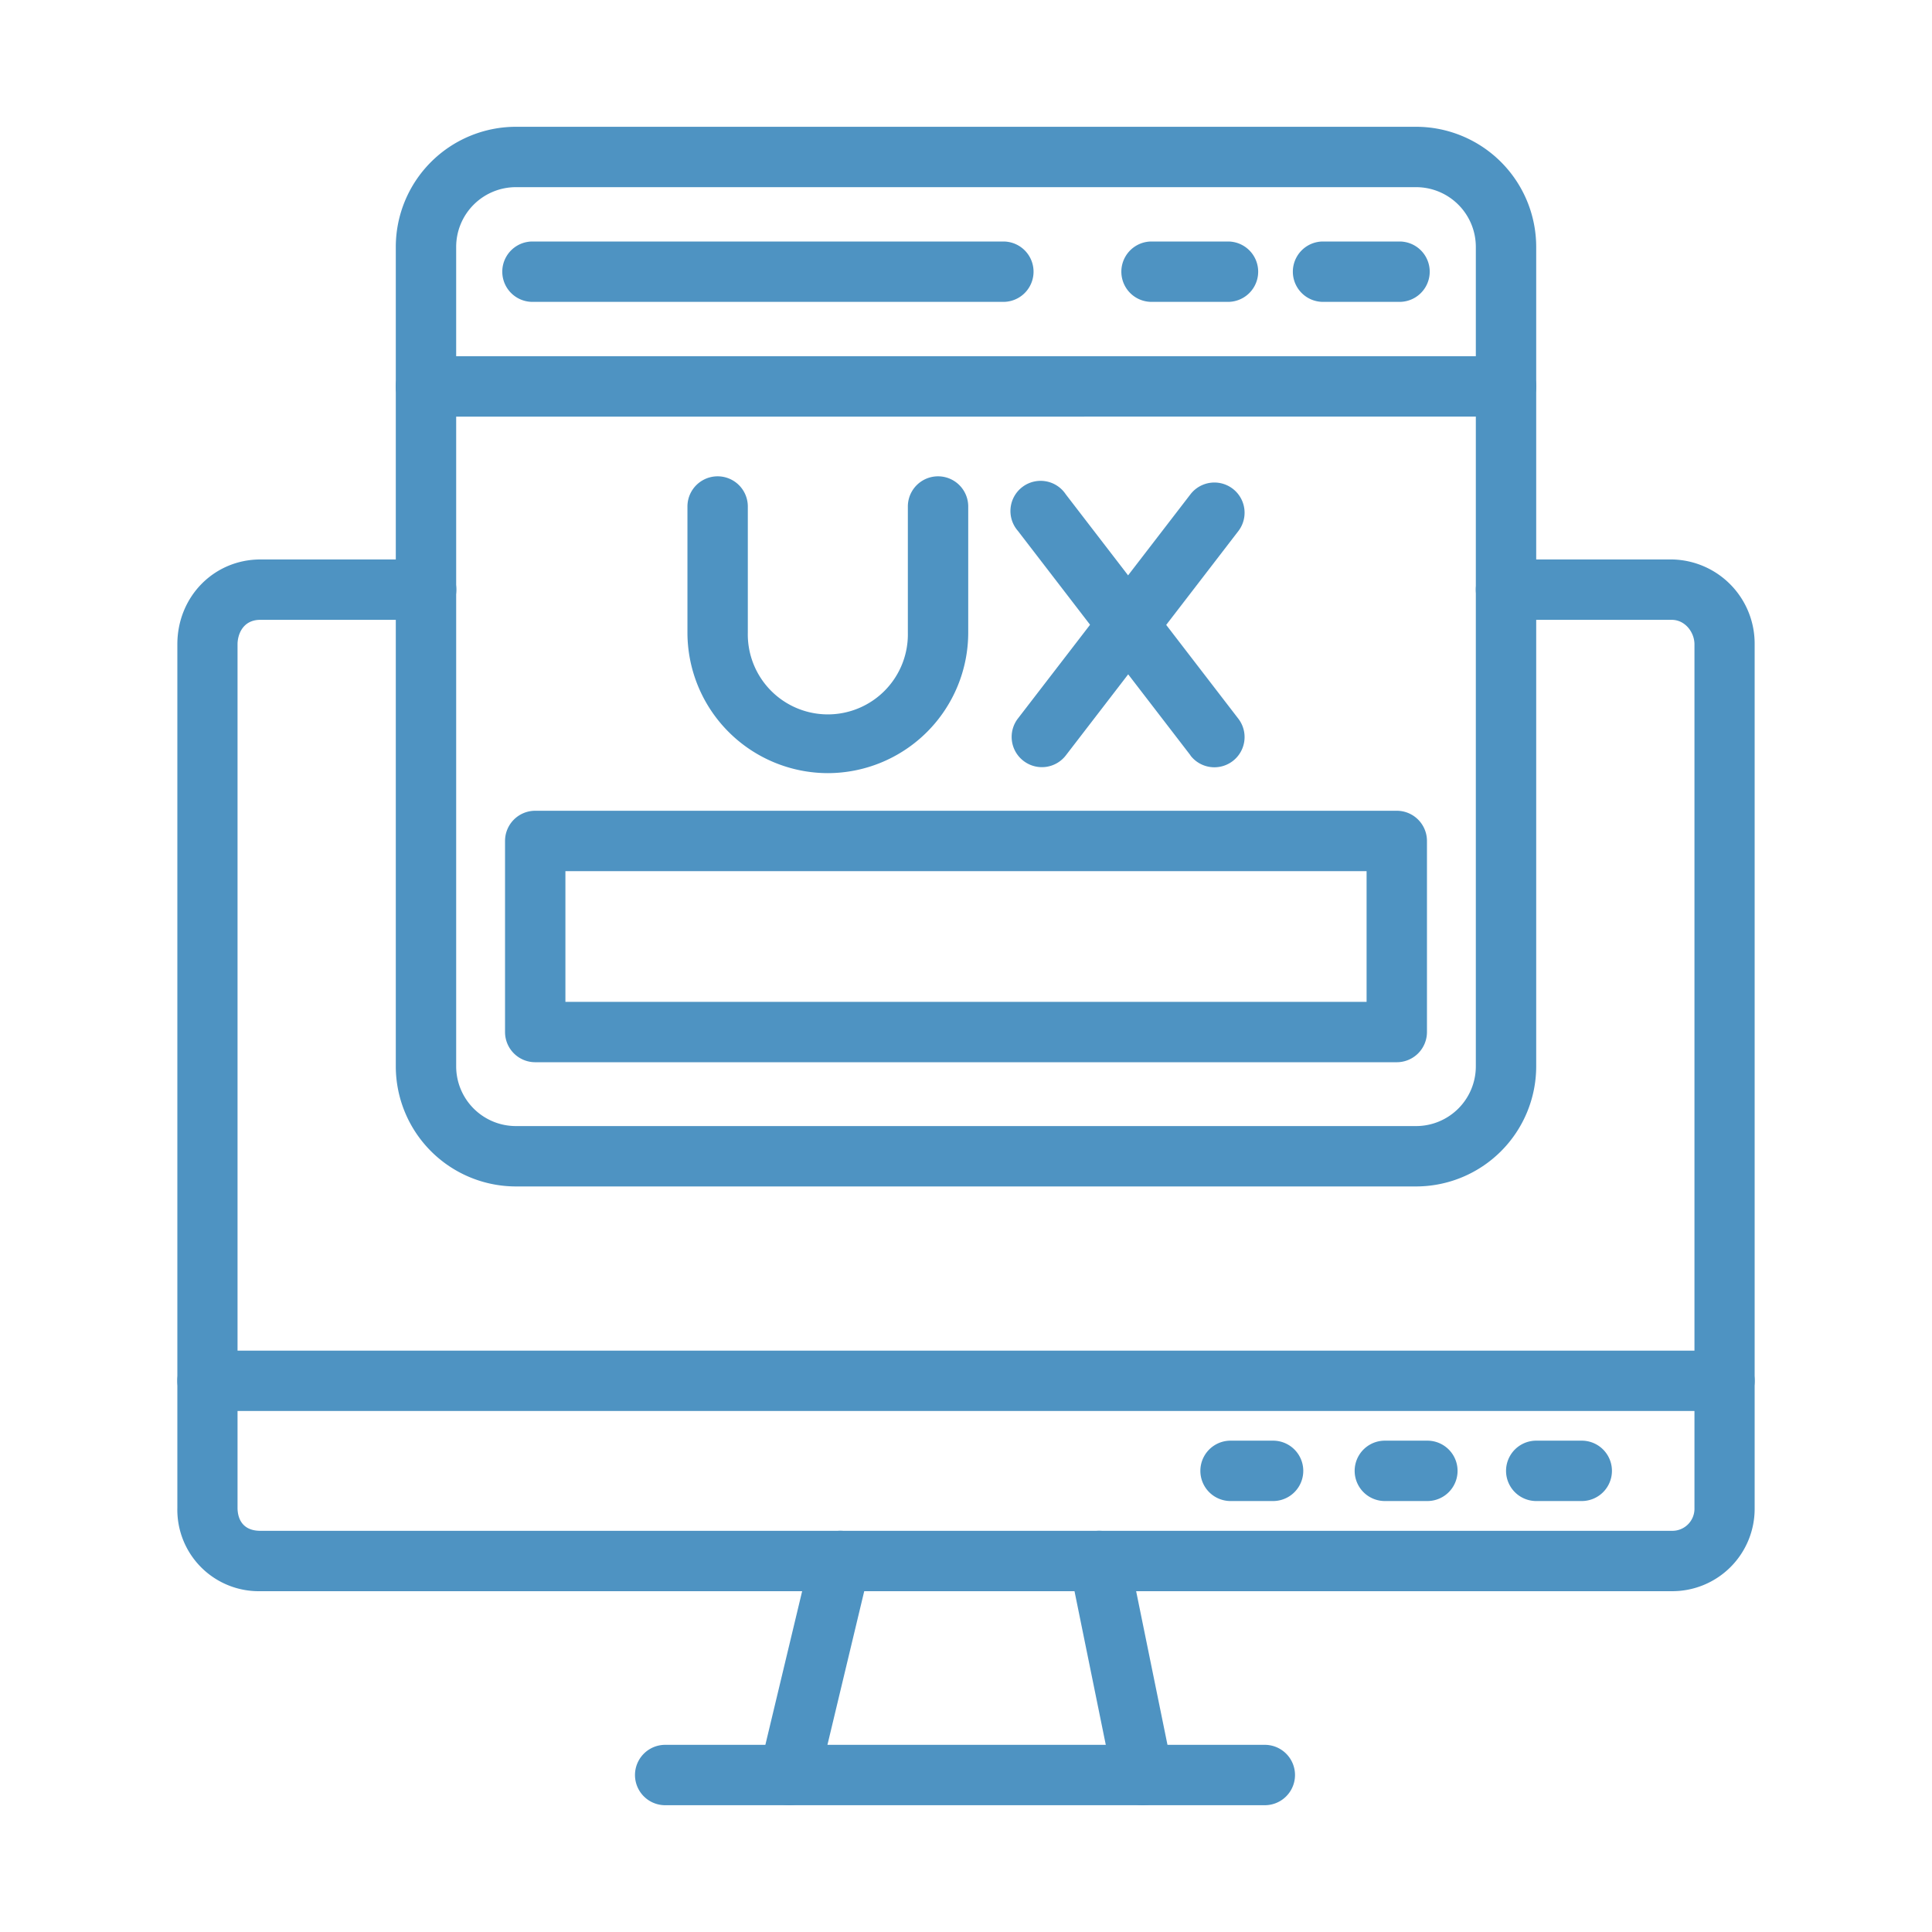
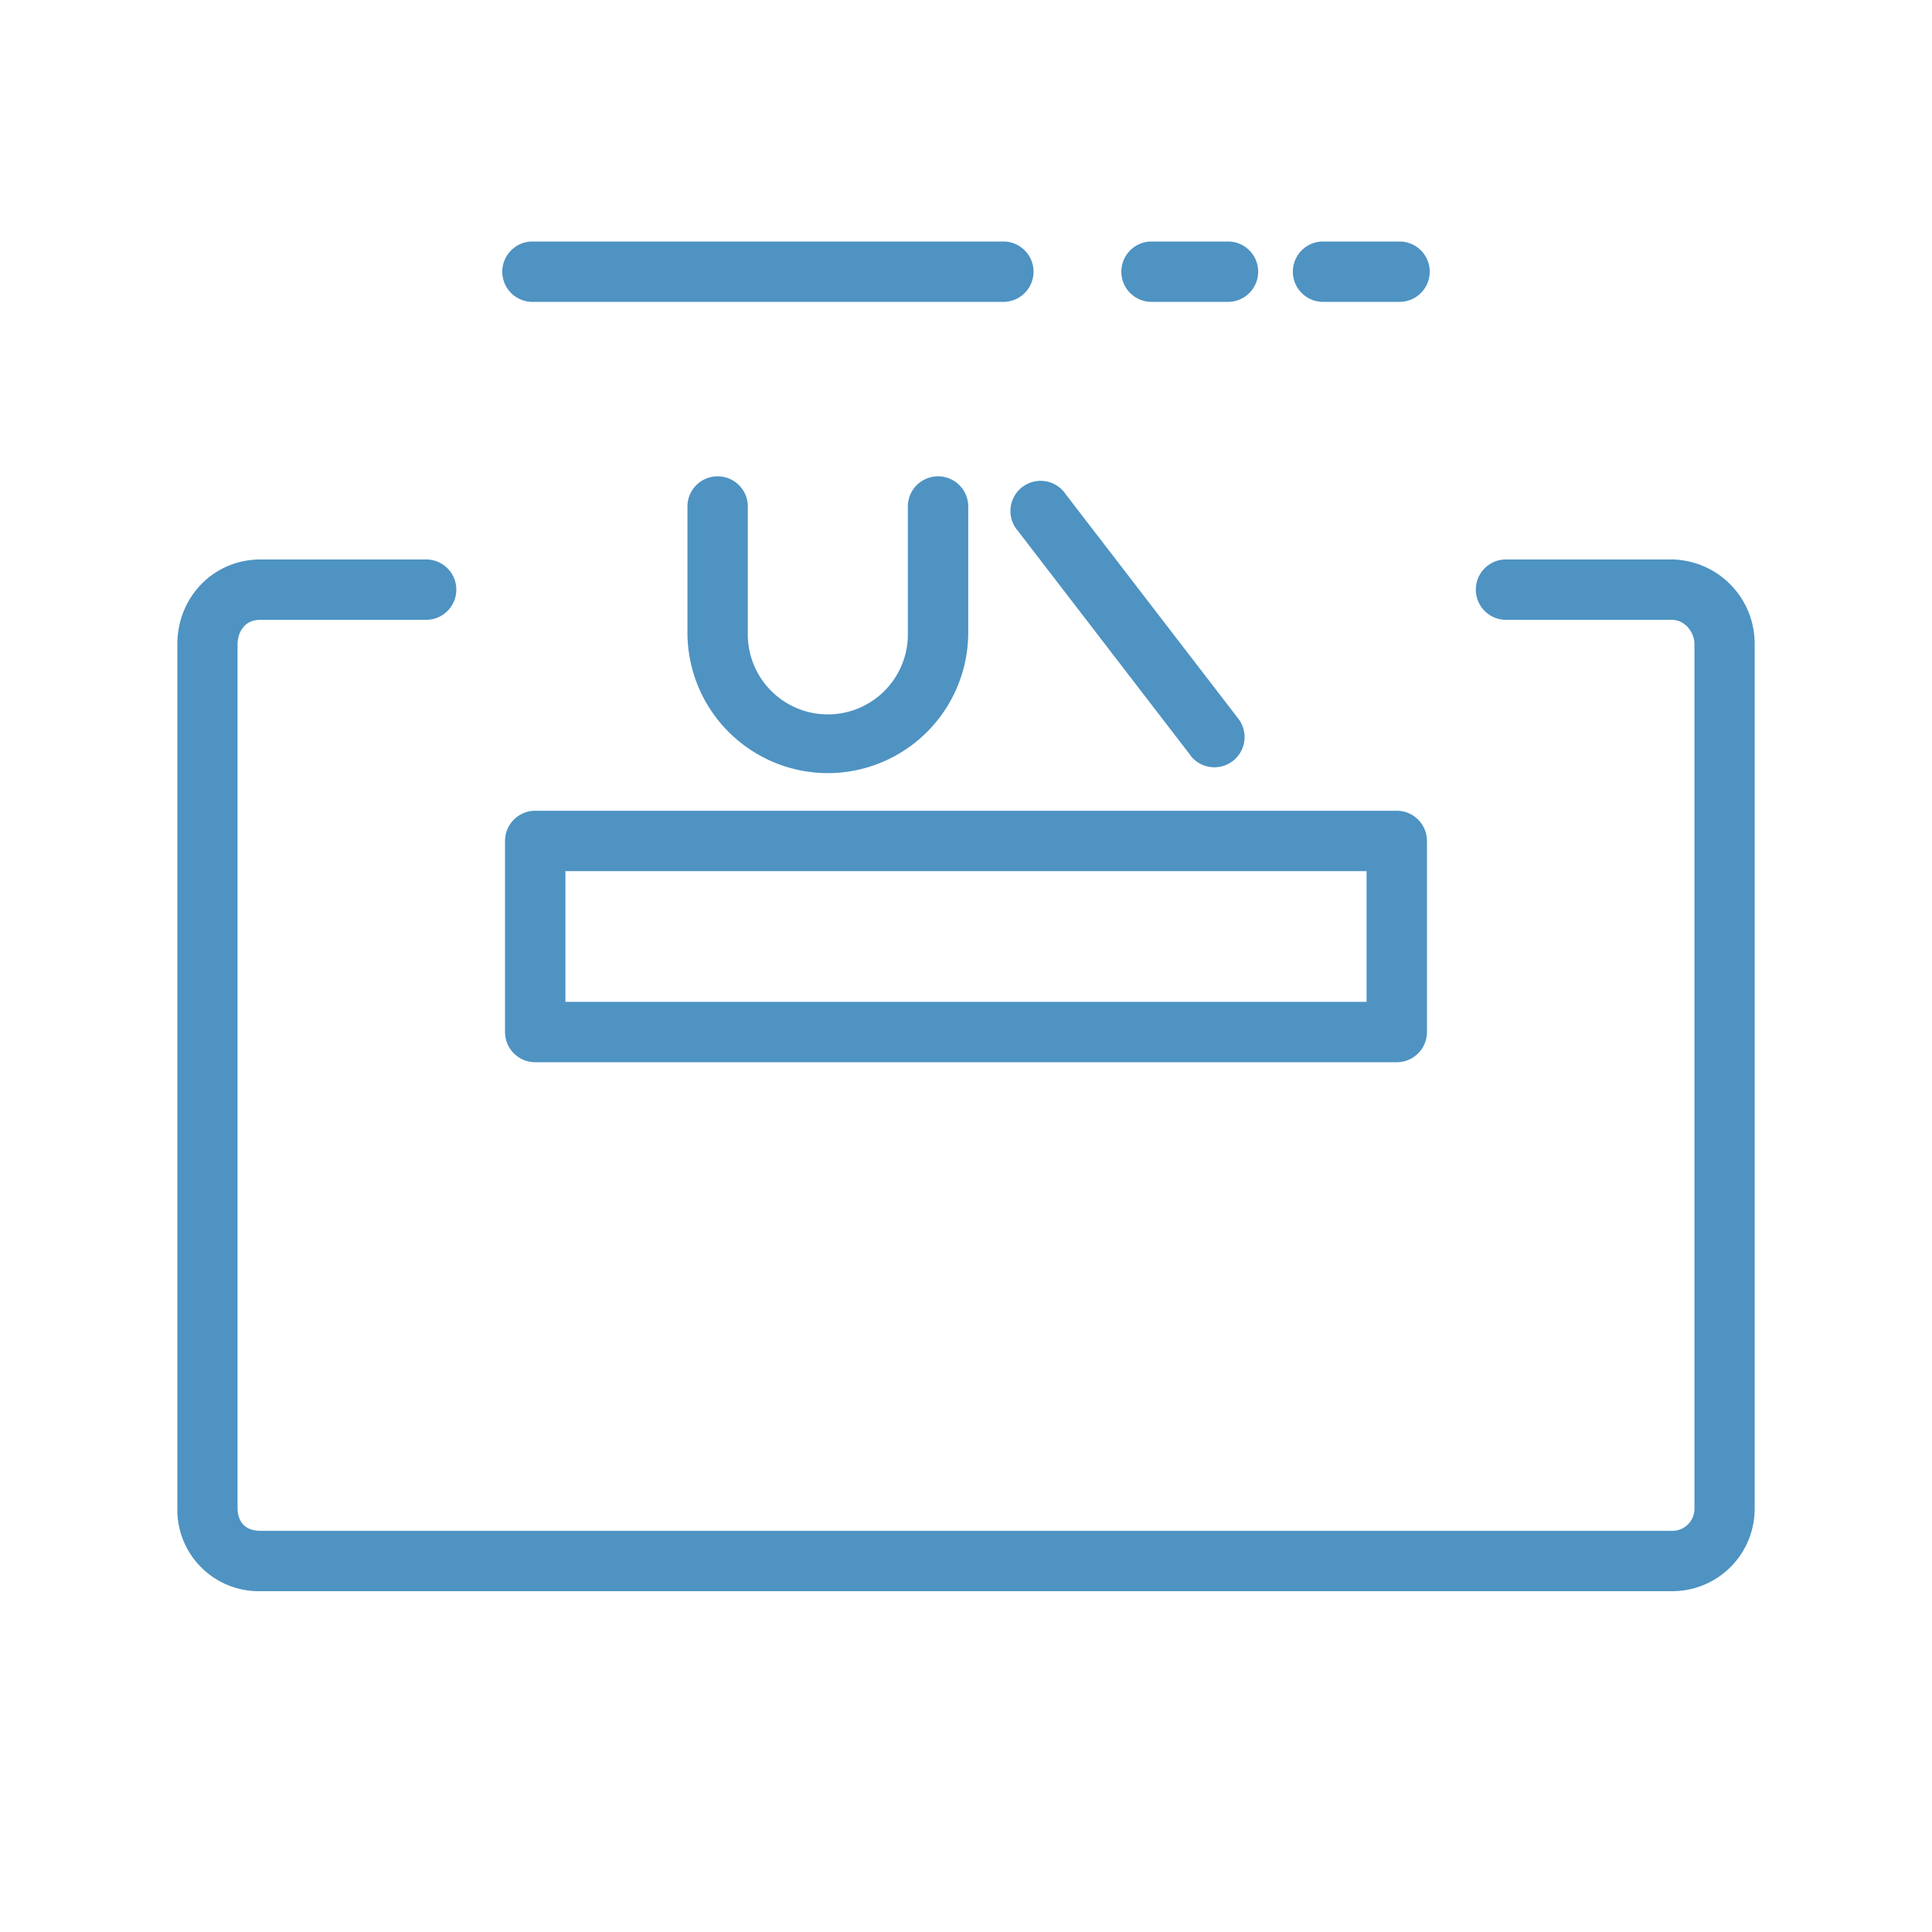
<svg xmlns="http://www.w3.org/2000/svg" version="1.1" width="512" height="512" x="0" y="0" viewBox="0 0 512 512" style="enable-background:new 0 0 512 512" xml:space="preserve" class="">
  <g>
-     <path d="M335.19 478.4H176.28a8 8 0 1 1 0-16h158.91a8 8 0 0 1 0 16zM457 373.93H55a8 8 0 1 1 0-16h402a8 8 0 0 1 0 16zM337.38 397.79h-11.27a8 8 0 0 1 0-16h11.27a8 8 0 0 1 0 16zM378.28 397.79H367a8 8 0 0 1 0-16h11.27a8 8 0 0 1 0 16zM419.18 397.79h-12.06a8 8 0 0 1 0-16h12.06a8 8 0 0 1 0 16z" fill="#4e93c2" opacity="1" data-original="#000000" />
-     <path d="M209.15 478.4a8 8 0 0 1-7.79-9.86l13.58-56.73a8 8 0 0 1 15.56 3.73l-13.58 56.72a8 8 0 0 1-7.77 6.14zM295 472l-11.55-56.73a8 8 0 0 1 15.68-3.19l11.57 56.72A8 8 0 0 1 295 472z" fill="#4e93c2" opacity="1" data-original="#000000" />
    <path d="M443 421.68H69a21.58 21.58 0 0 1-22-22.07V170.75c0-12.61 9.68-22.49 22.05-22.49h43.88a8 8 0 0 1 0 16H69c-4.78 0-6.05 4.08-6.05 6.49v228.86c0 1.82.59 6.07 6.05 6.07h374a5.86 5.86 0 0 0 6.05-6.07V170.75c0-3.14-2.43-6.49-6.05-6.49h-43.89a8 8 0 0 1 0-16H443a22.3 22.3 0 0 1 22 22.49v228.86a21.83 21.83 0 0 1-22 22.07z" fill="#4e93c2" opacity="1" data-original="#000000" />
-     <path d="M375.3 314.42H136.7a31.86 31.86 0 0 1-31.81-31.83V102.4a8 8 0 0 1 8-8h286.22a8 8 0 0 1 8 8v180.19a31.86 31.86 0 0 1-31.81 31.83zm-254.41-204v172.17a15.84 15.84 0 0 0 15.81 15.83h238.6a15.84 15.84 0 0 0 15.81-15.83V110.4z" fill="#4e93c2" opacity="1" data-original="#000000" />
-     <path d="M399.11 110.4a8 8 0 0 1-8-8v-37a15.84 15.84 0 0 0-15.81-15.8H136.7a15.84 15.84 0 0 0-15.81 15.83v37a8 8 0 0 1-16 0v-37A31.86 31.86 0 0 1 136.7 33.6h238.6a31.86 31.86 0 0 1 31.81 31.83v37a8 8 0 0 1-8 7.97z" fill="#4e93c2" opacity="1" data-original="#000000" />
    <path d="M370.89 80h-20.27a8 8 0 0 1 0-16h20.27a8 8 0 1 1 0 16zM325.43 80h-20.26a8 8 0 0 1 0-16h20.26a8 8 0 1 1 0 16zM265.9 80H141.11a8 8 0 0 1 0-16H265.9a8 8 0 1 1 0 16zM370.16 281.5H141.84a8 8 0 0 1-8-8v-50.64a8 8 0 0 1 8-8h228.32a8 8 0 0 1 8 8v50.64a8 8 0 0 1-8 8zm-220.32-16h212.32v-34.64H149.84zM219.38 204.89a37.27 37.27 0 0 1-37.2-37.24v-33.42a8 8 0 1 1 16 0v33.42a21.21 21.21 0 1 0 42.41 0v-33.42a8 8 0 1 1 16 0v33.42a37.27 37.27 0 0 1-37.21 37.24zM315.48 200.16l-45.72-59.46a8 8 0 1 1 12.68-9.7l45.73 59.46a8 8 0 0 1-12.69 9.75z" fill="#4e93c2" opacity="1" data-original="#000000" />
-     <path d="M271.22 201.63a8 8 0 0 1-1.46-11.22L315.48 131a8 8 0 0 1 12.69 9.75l-45.73 59.46a8 8 0 0 1-11.22 1.42z" fill="#4e93c2" opacity="1" data-original="#000000" />
  </g>
</svg>